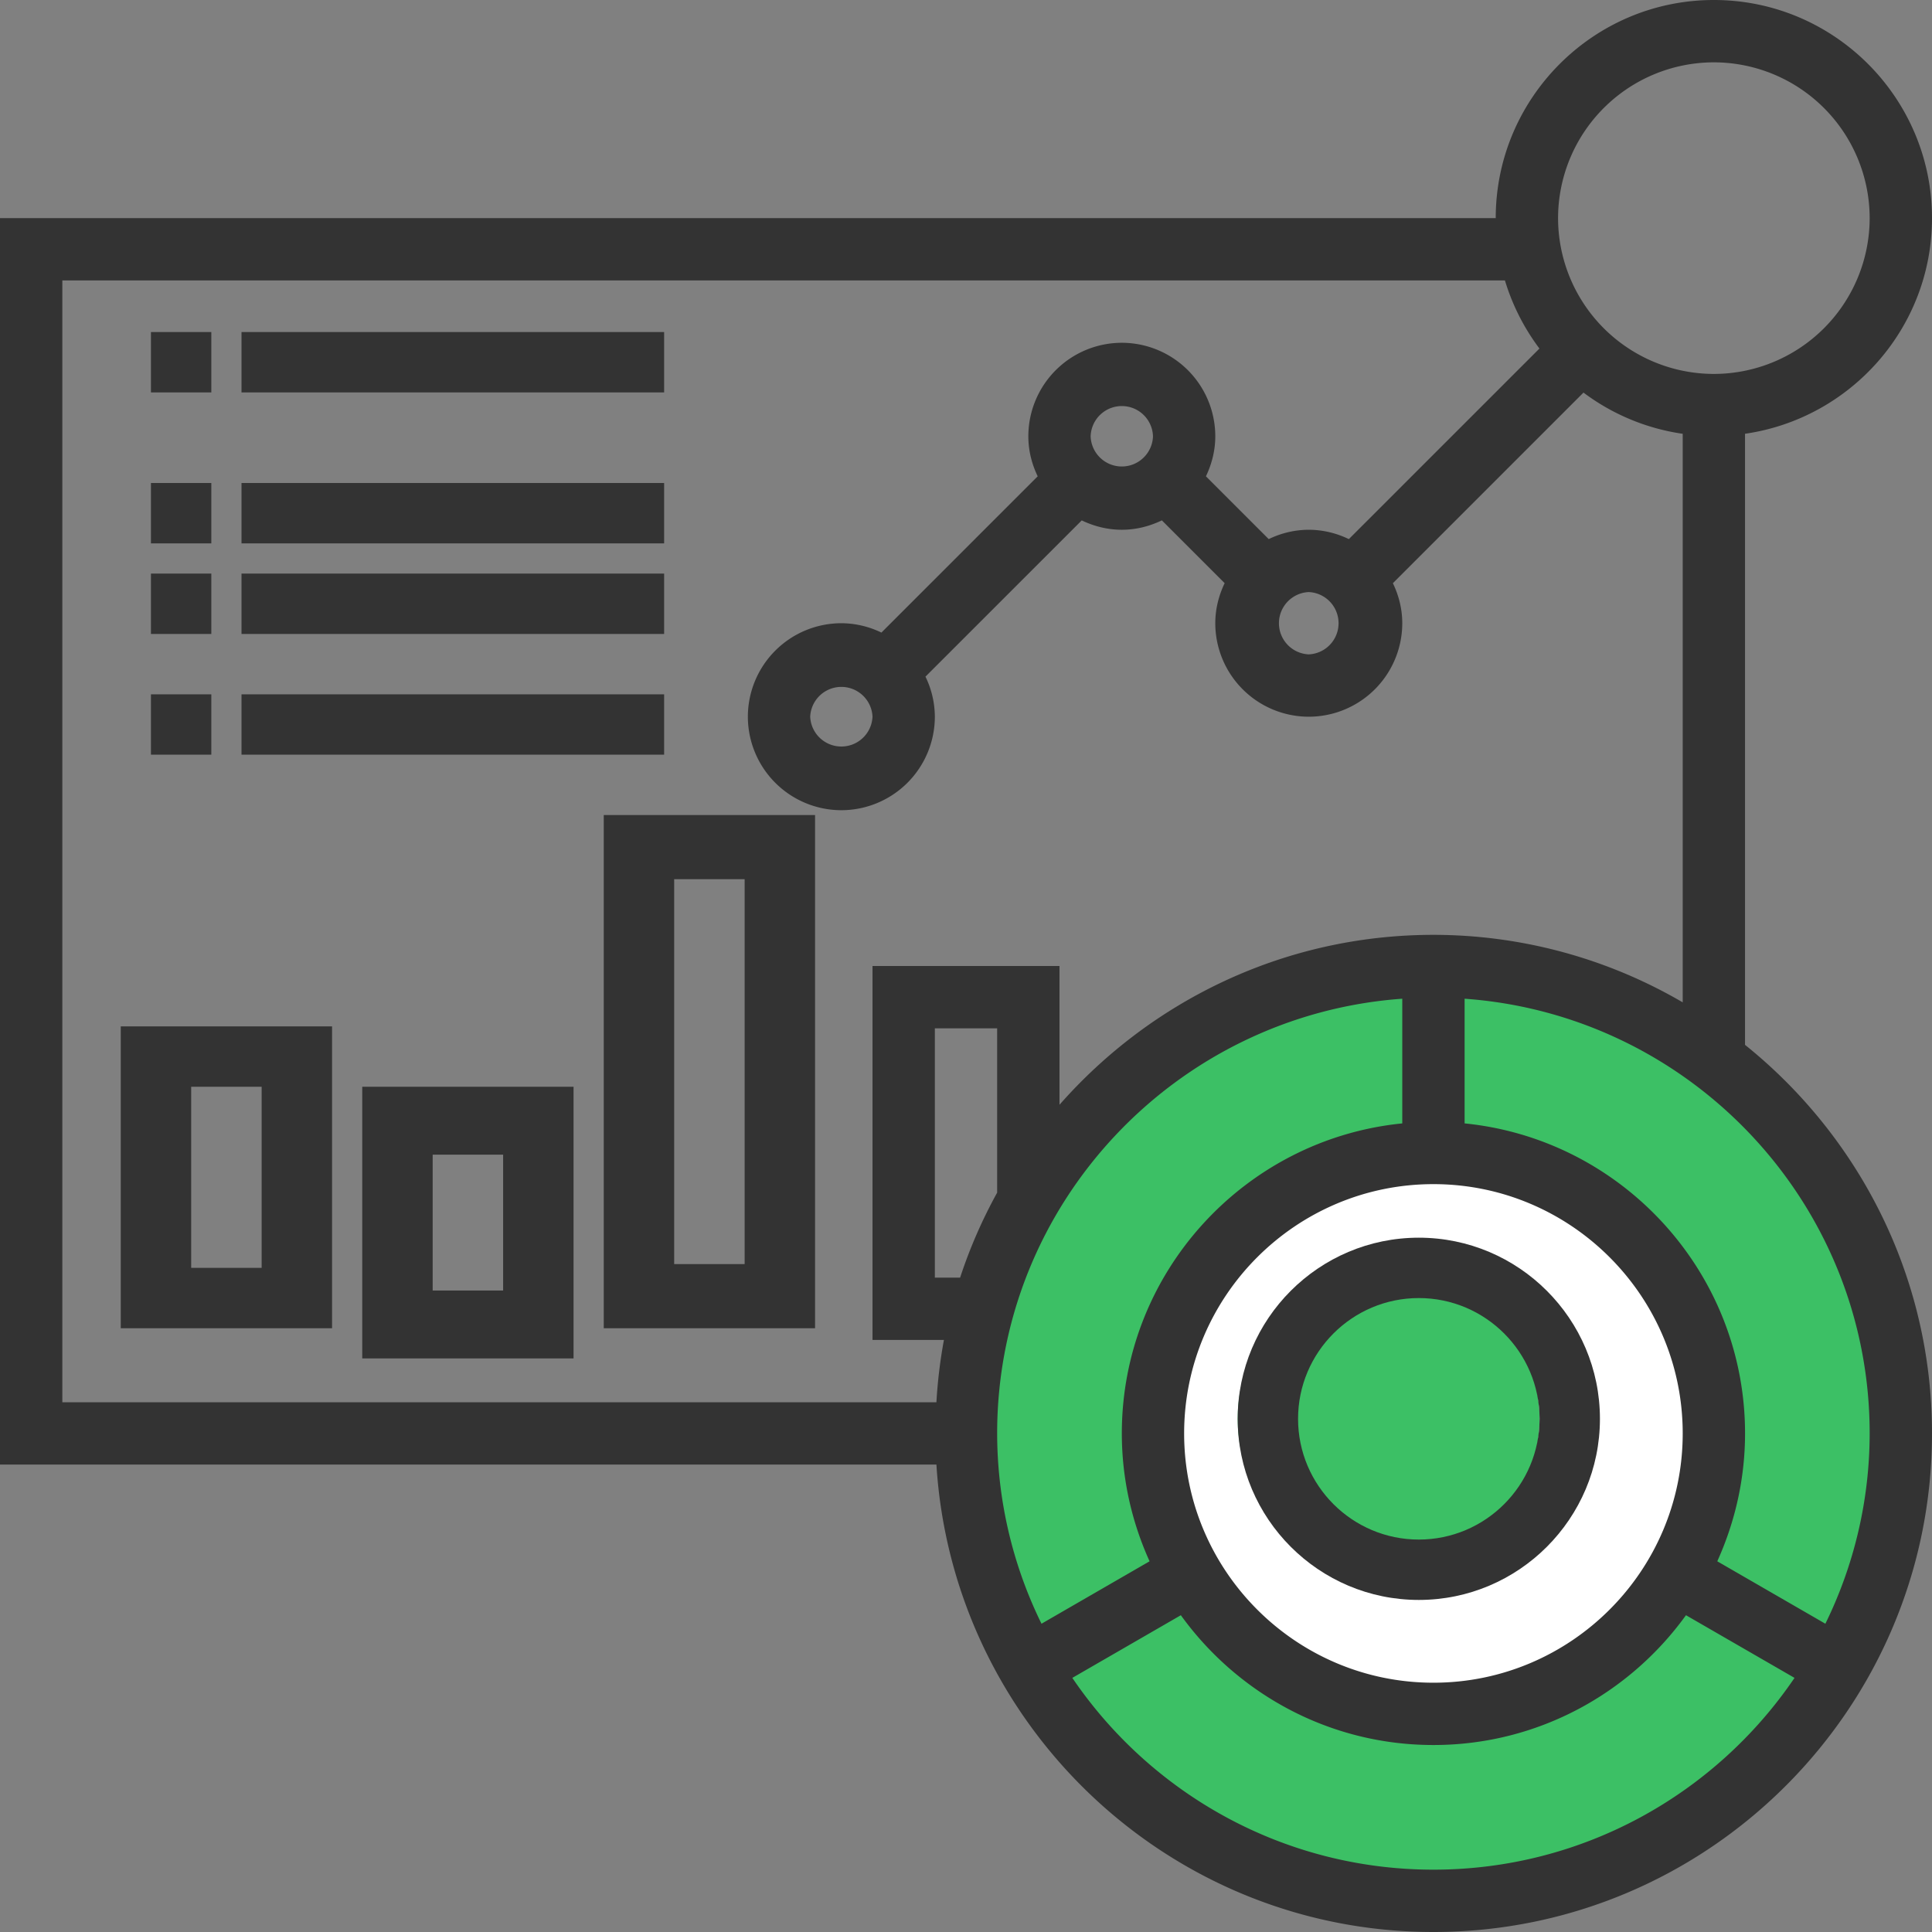
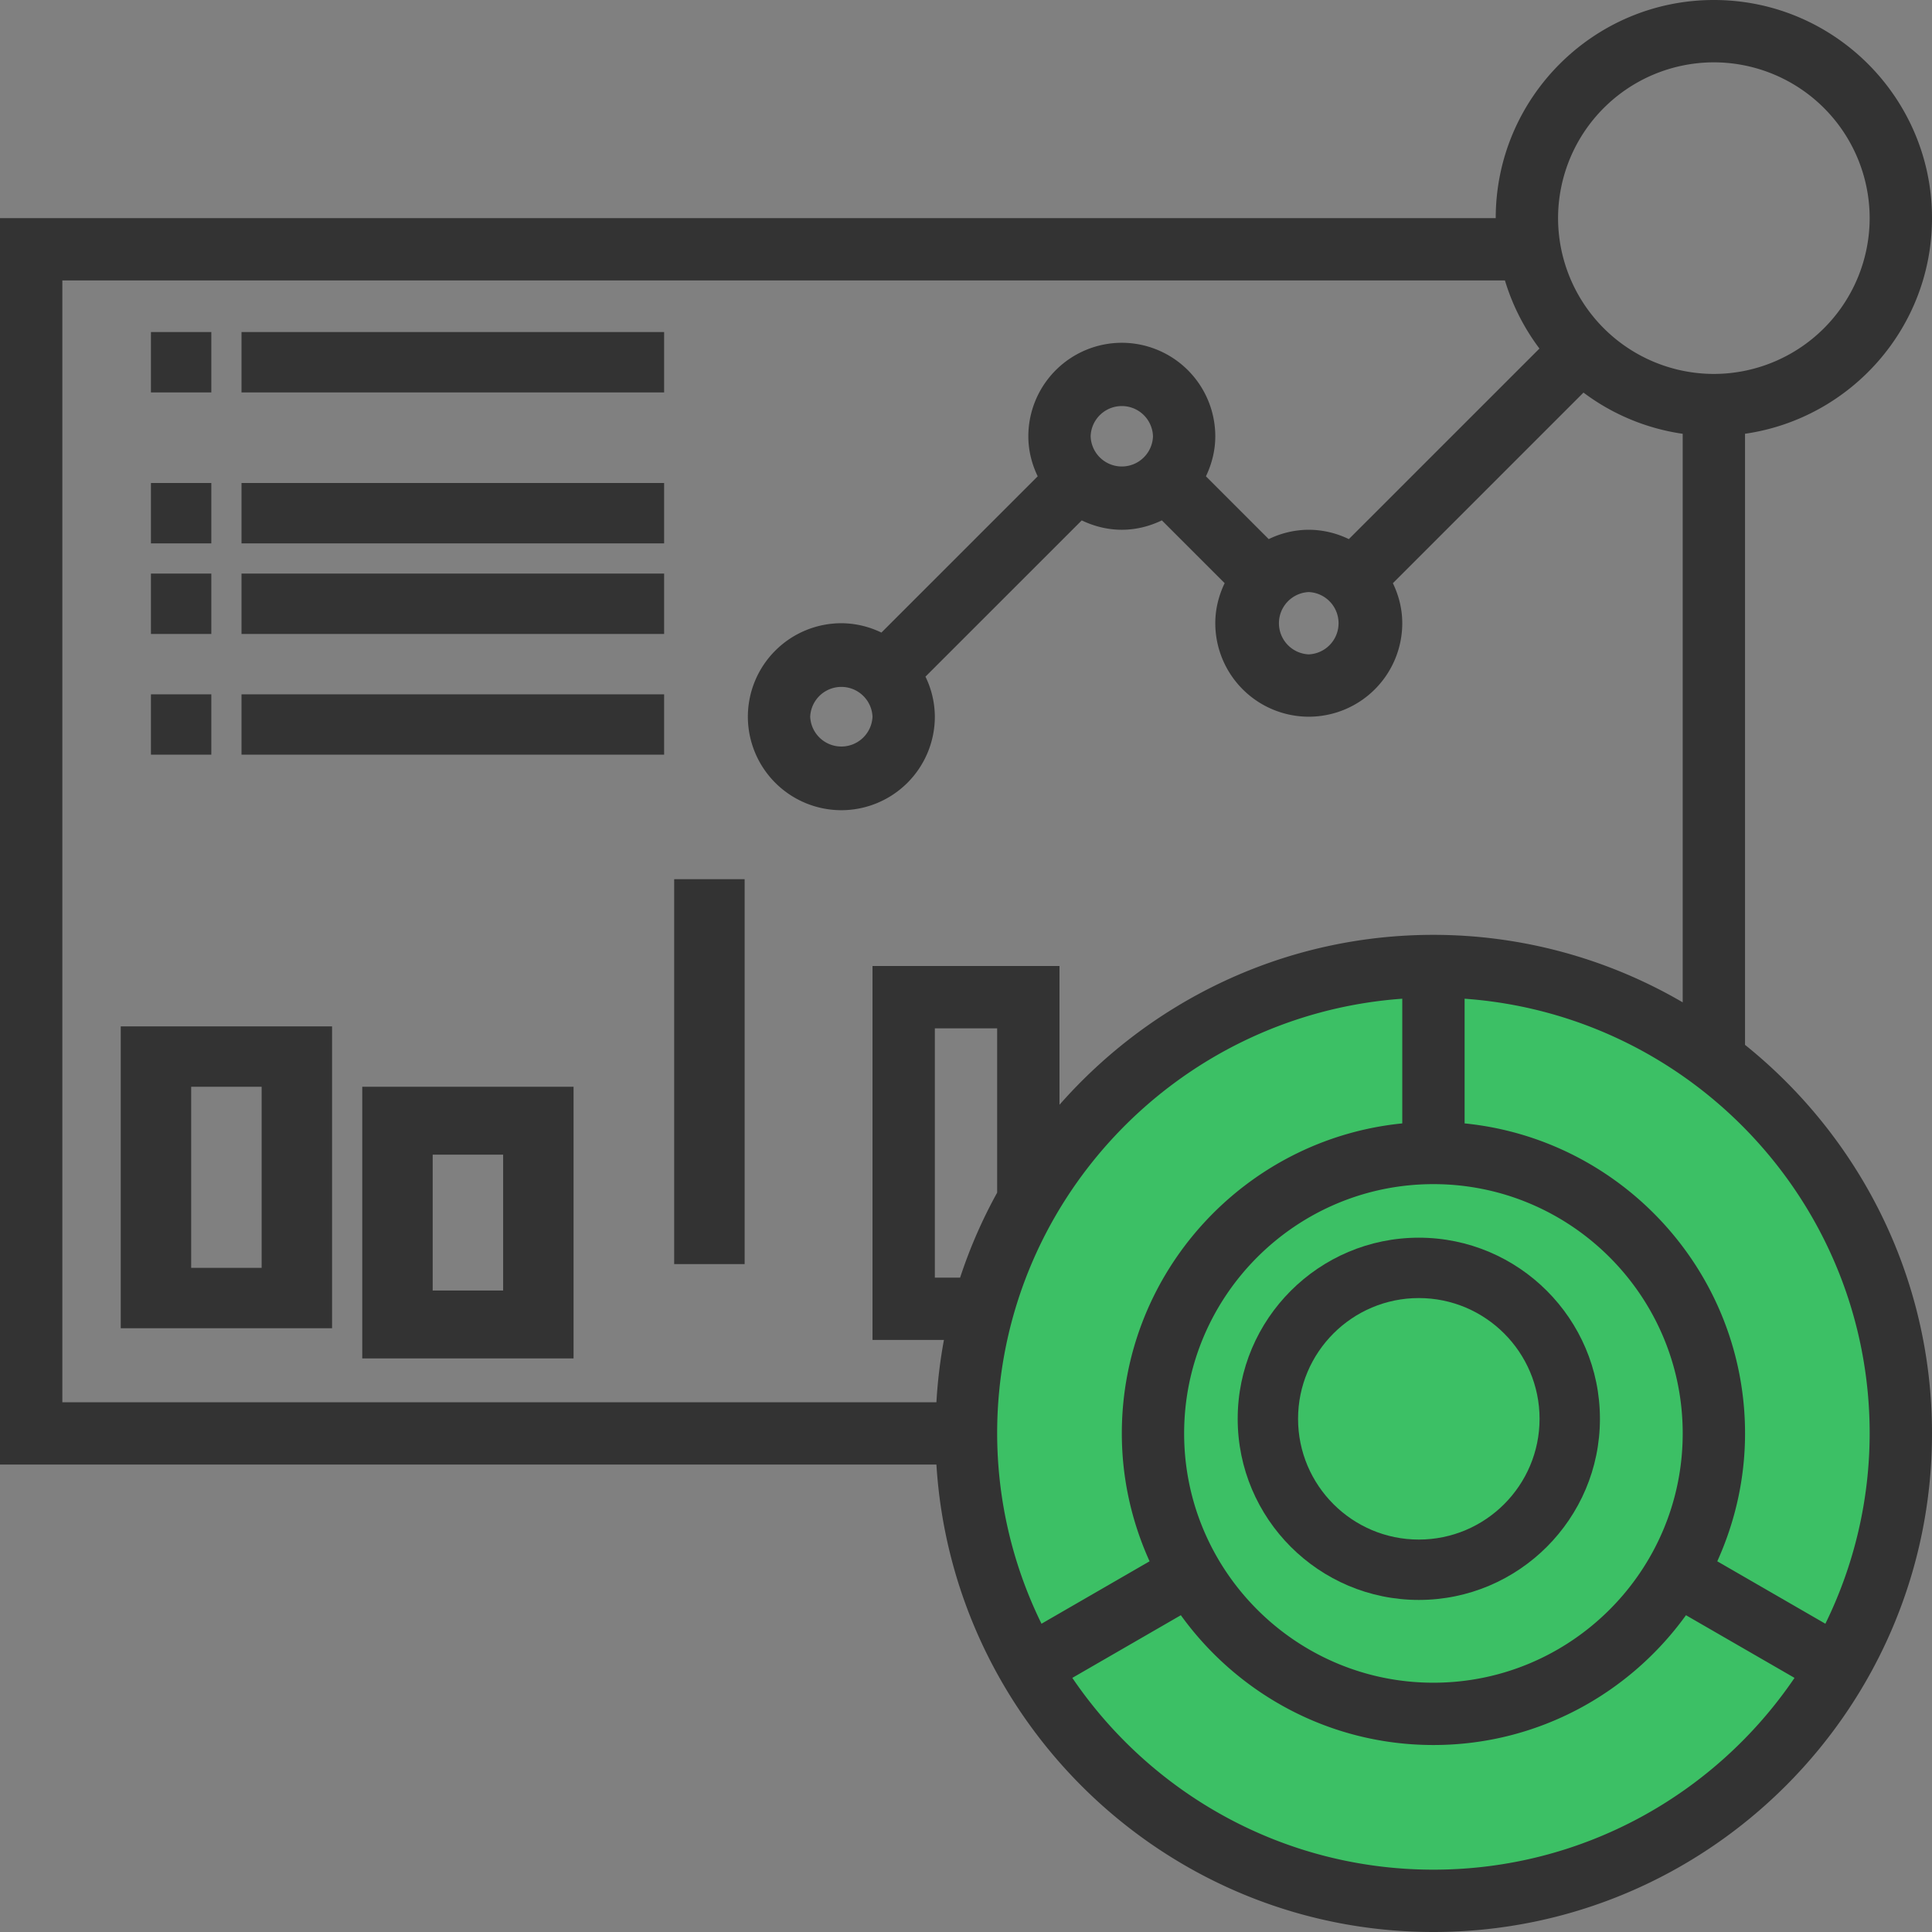
<svg xmlns="http://www.w3.org/2000/svg" width="64" height="64">
  <rect width="100%" height="100%" fill="#808080" stroke="none" />
  <g fill="none" fill-rule="evenodd">
    <circle fill="#3CC065" cx="47.5" cy="47.5" r="15.5" />
-     <circle fill="#FFF" cx="47.5" cy="48" r="9.5" />
    <circle fill="#3CC065" cx="46" cy="47" r="5" />
    <path d="M57.806 34.612V14.369C61.303 13.865 64 10.859 64 7.226 64 3.242 60.759 0 56.774 0c-3.984 0-7.226 3.242-7.226 7.226H0v41.29h31.02C31.557 57.142 38.726 64 47.484 64 56.59 64 64 56.59 64 47.484c0-5.202-2.423-9.843-6.194-12.872zM56.774 2.065a5.167 5.167 0 015.161 5.16 5.167 5.167 0 01-5.16 5.162 5.167 5.167 0 01-5.162-5.161 5.167 5.167 0 015.161-5.161zM2.064 9.29h47.789a7.221 7.221 0 001.143 2.256l-6.314 6.313a3.054 3.054 0 00-1.327-.31 3.05 3.05 0 00-1.327.31l-2.08-2.08c.193-.405.31-.85.31-1.327a3.1 3.1 0 00-3.097-3.097 3.1 3.1 0 00-3.096 3.097c0 .477.116.922.31 1.326l-5.177 5.177a3.068 3.068 0 00-1.327-.31 3.1 3.1 0 00-3.097 3.097 3.1 3.1 0 003.097 3.097 3.1 3.1 0 003.097-3.097 3.05 3.05 0 00-.311-1.327l5.177-5.176c.404.193.85.31 1.327.31s.923-.117 1.327-.311l2.08 2.08c-.193.404-.31.85-.31 1.327a3.1 3.1 0 003.097 3.097 3.1 3.1 0 003.097-3.097c0-.477-.117-.923-.311-1.326l6.314-6.314a7.182 7.182 0 003.287 1.365v18.834a16.386 16.386 0 00-8.258-2.236c-4.934 0-9.359 2.186-12.387 5.629V32h-6.194v12.387h2.366a16.56 16.56 0 00-.249 2.065H2.065V9.29zm41.29 10.323a1.033 1.033 0 010 2.064 1.033 1.033 0 010-2.064zm-7.225-5.161a1.033 1.033 0 012.065 0 1.033 1.033 0 01-2.065 0zm-7.226 9.29a1.033 1.033 0 01-2.064 0 1.033 1.033 0 012.064 0zm18.58 32c-4.552 0-8.257-3.705-8.257-8.258 0-4.553 3.705-8.258 8.258-8.258 4.553 0 8.258 3.705 8.258 8.258 0 4.553-3.705 8.258-8.258 8.258zm-14.45-16.236a16.392 16.392 0 00-1.228 2.817h-.837v-8.258h2.064v5.44zm13.419-6.421v4.129c-5.21.52-9.29 4.927-9.29 10.27 0 1.51.334 2.942.919 4.236l-3.58 2.068a14.329 14.329 0 01-1.469-6.304c0-7.62 5.933-13.866 13.42-14.4zm1.032 28.85c-4.97 0-9.36-2.521-11.962-6.353l3.595-2.076c1.877 2.6 4.923 4.3 8.367 4.3 3.443 0 6.49-1.7 8.366-4.3l3.596 2.076c-2.602 3.832-6.993 6.353-11.962 6.353zm12.984-8.147l-3.581-2.068c.585-1.294.92-2.726.92-4.236 0-5.343-4.082-9.75-9.29-10.27v-4.13c7.486.534 13.418 6.78 13.418 14.4a14.33 14.33 0 01-1.467 6.304z" fill="#333" fill-rule="nonzero" />
-     <path d="M47 41c-3.309 0-6 2.691-6 6s2.691 6 6 6 6-2.691 6-6-2.691-6-6-6zm0 10c-2.206 0-4-1.794-4-4s1.794-4 4-4 4 1.794 4 4-1.794 4-4 4zM5 11h2v2H5zm3 0h14v2H8zm-3 5h2v2H5zm3 0h14v2H8zm-3 3h2v2H5zm3 0h14v2H8zm-3 4h2v2H5zm3 0h14v2H8zM4 44h7V34H4v10zm2.333-8h2.334v6H6.333v-6zM12 45h7v-9h-7v9zm2.333-6.75h2.334v4.5h-2.334v-4.5zM20 44h7V27h-7v17zm2.333-14.875h2.334v12.75h-2.334v-12.75z" fill="#333" fill-rule="nonzero" />
+     <path d="M47 41c-3.309 0-6 2.691-6 6s2.691 6 6 6 6-2.691 6-6-2.691-6-6-6zm0 10c-2.206 0-4-1.794-4-4s1.794-4 4-4 4 1.794 4 4-1.794 4-4 4zM5 11h2v2H5zm3 0h14v2H8zm-3 5h2v2H5zm3 0h14v2H8zm-3 3h2v2H5zm3 0h14v2H8zm-3 4h2v2H5zm3 0h14v2H8zM4 44h7V34H4v10zm2.333-8h2.334v6H6.333v-6zM12 45h7v-9h-7v9zm2.333-6.75h2.334v4.5h-2.334v-4.5zM20 44h7h-7v17zm2.333-14.875h2.334v12.75h-2.334v-12.75z" fill="#333" fill-rule="nonzero" />
  </g>
</svg>